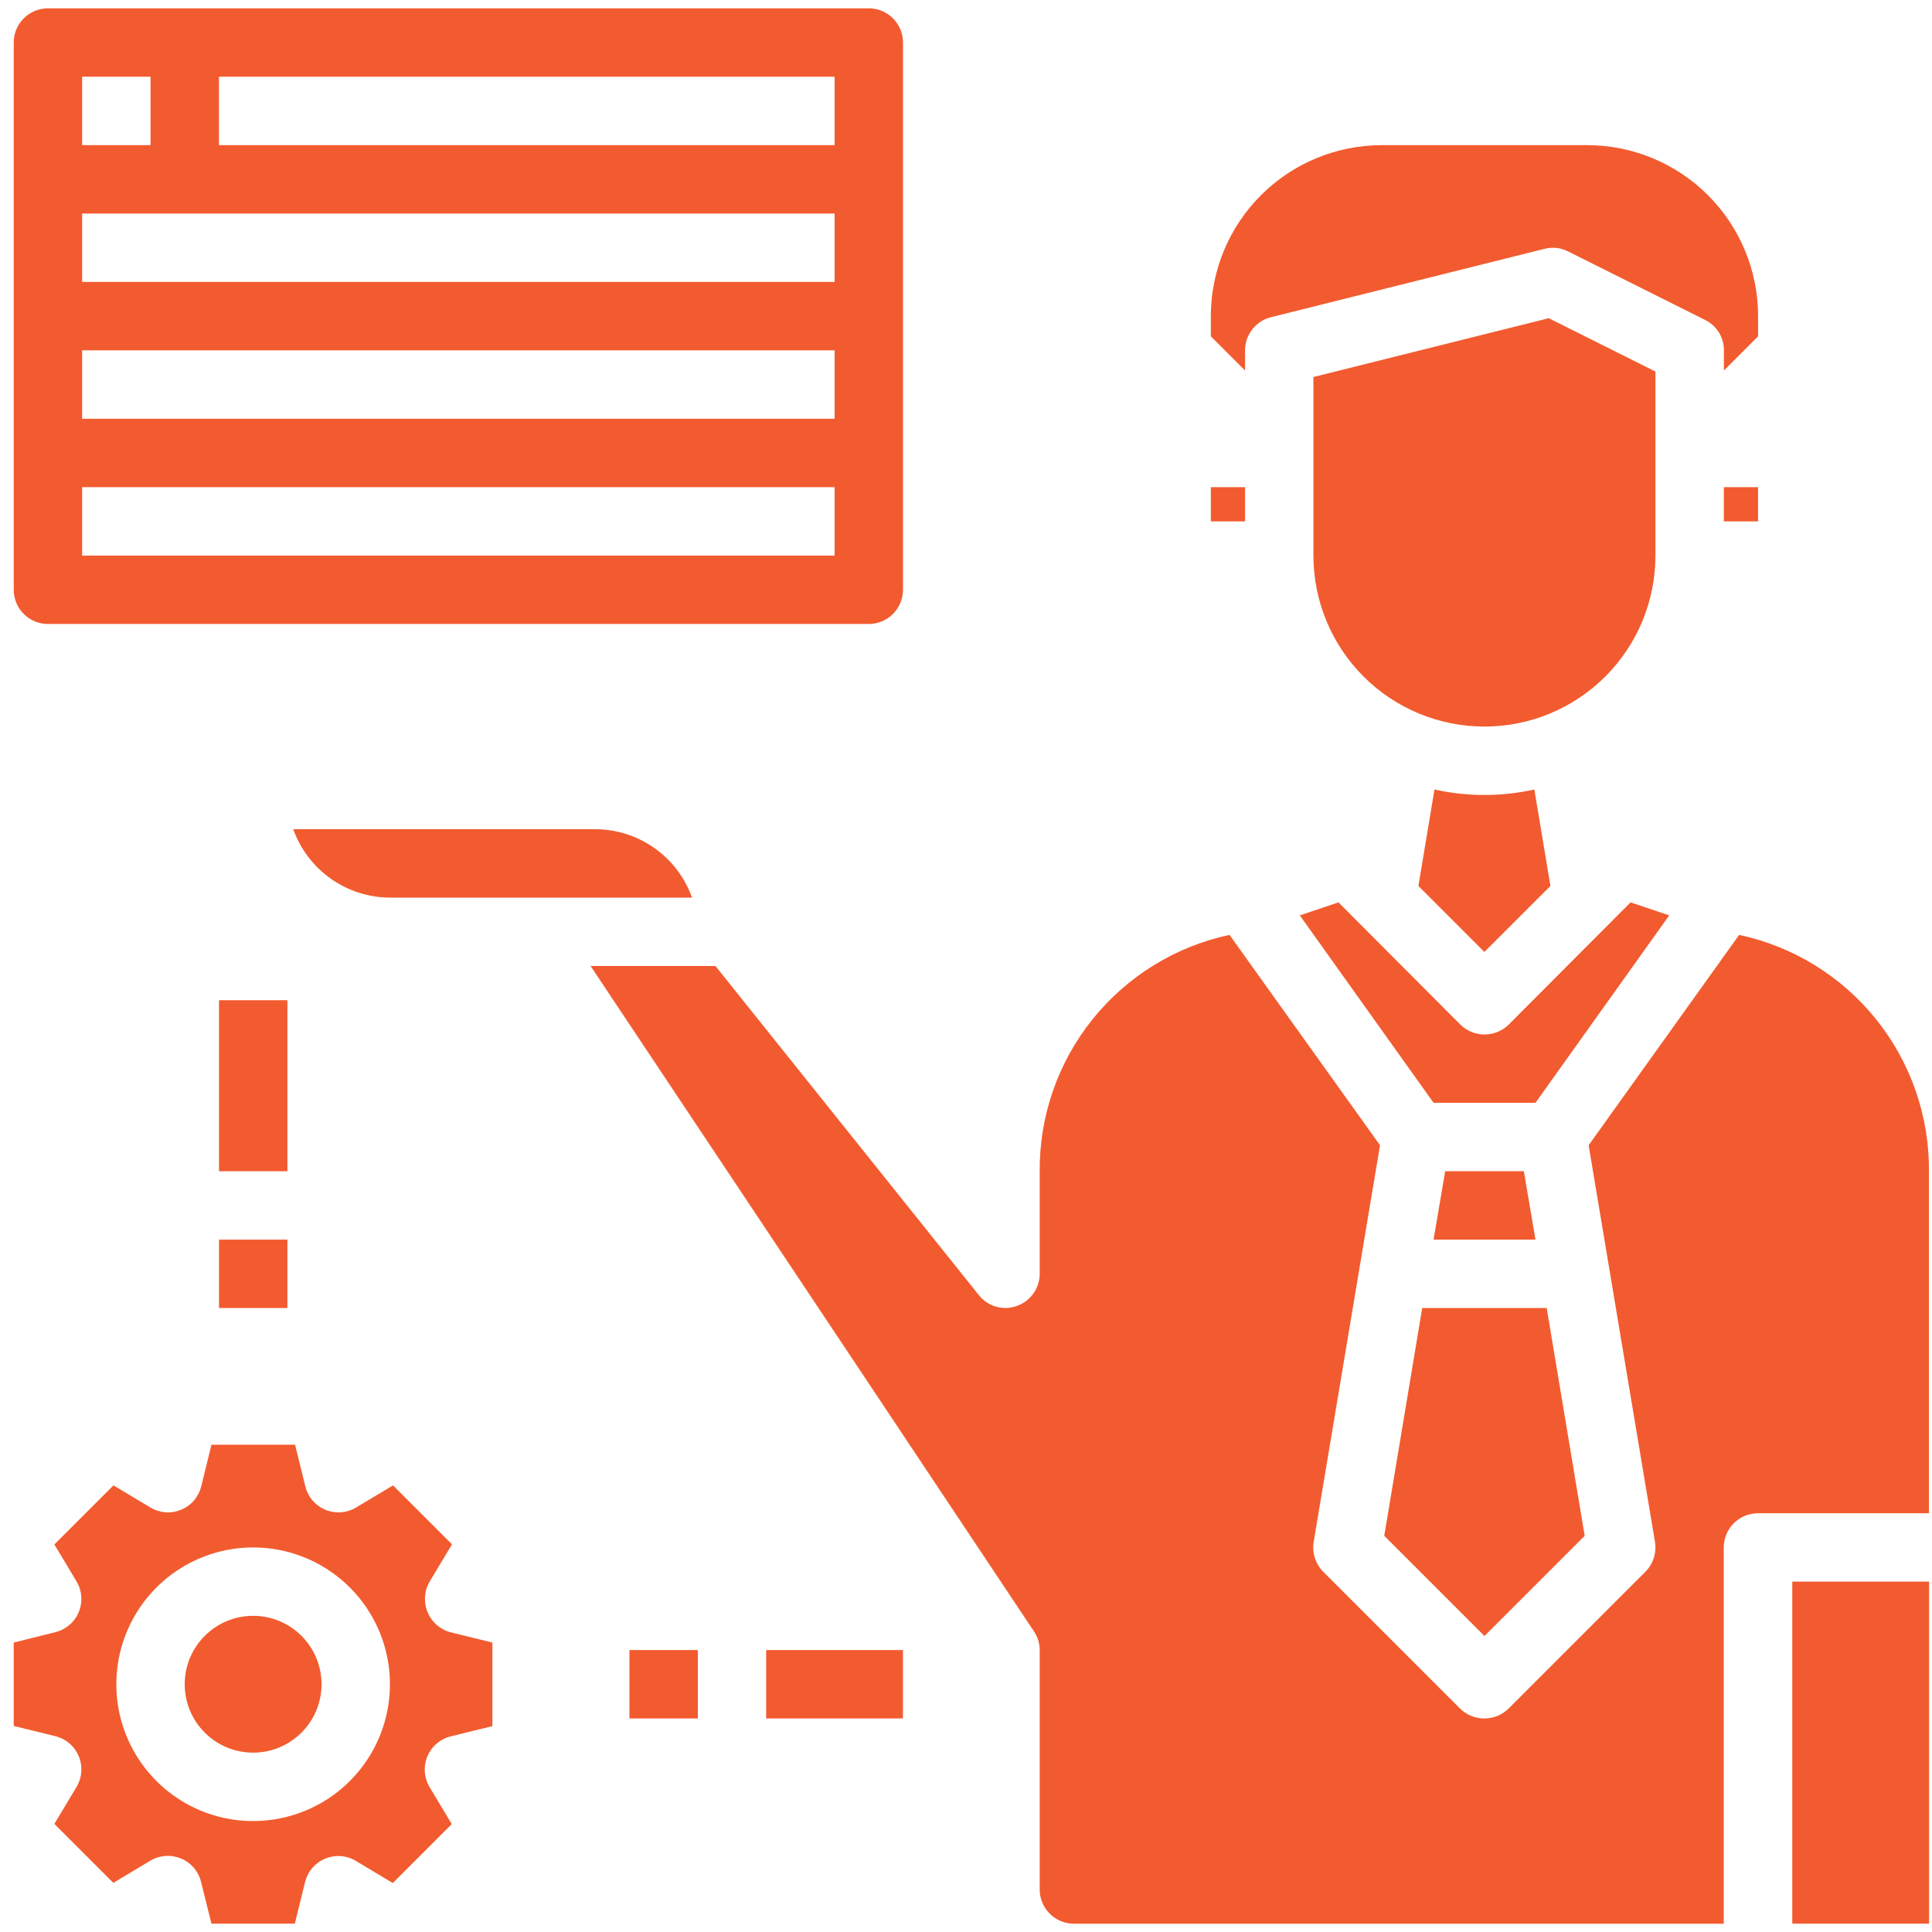
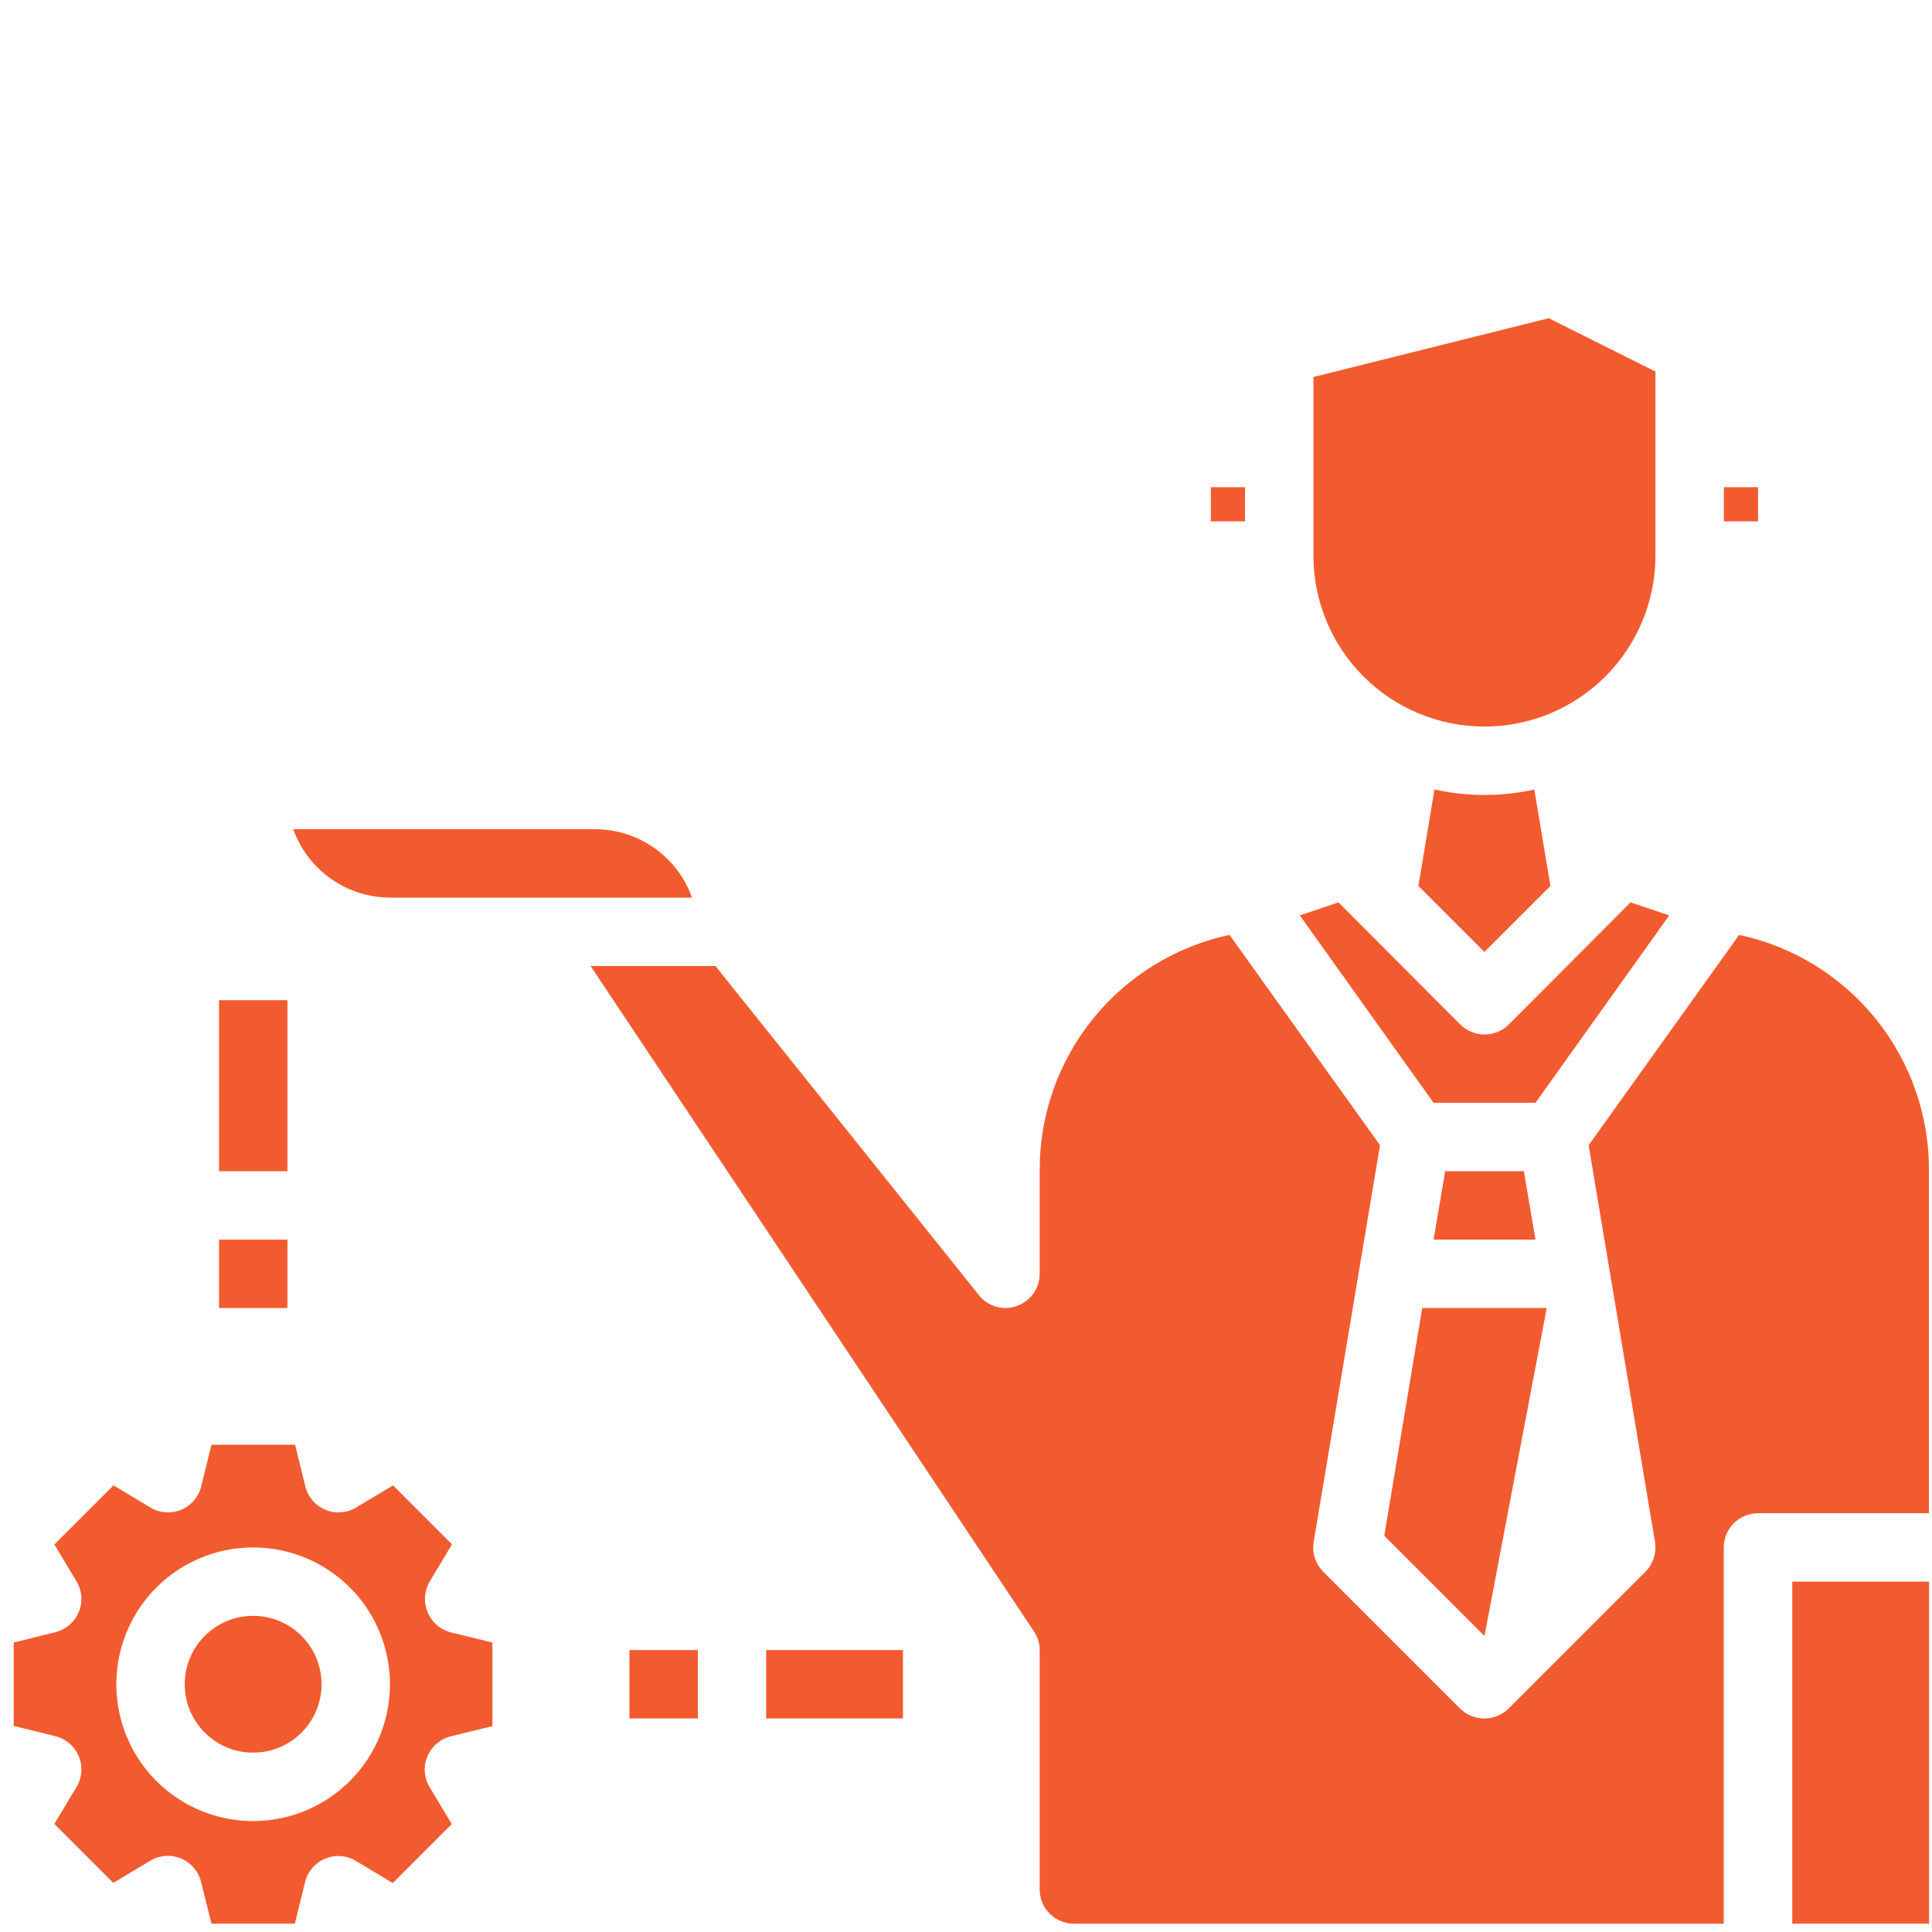
<svg xmlns="http://www.w3.org/2000/svg" width="116" height="116" viewBox="0 0 116 116" fill="none">
  <g id="advisor">
    <path id="Vector" d="M86.128 47.403L85.163 53.194L89.126 57.157L93.09 53.194L92.124 47.403C90.15 47.841 88.103 47.841 86.128 47.403Z" fill="#F25B2F" />
-     <path id="Vector_2" d="M74.755 21.036C74.755 20.578 74.909 20.132 75.192 19.771C75.475 19.41 75.87 19.154 76.316 19.044L92.744 14.937C93.221 14.817 93.725 14.875 94.161 15.101L102.375 19.209C102.717 19.375 103.005 19.635 103.205 19.959C103.405 20.282 103.509 20.656 103.505 21.036V22.248L105.558 20.194V18.983C105.558 16.259 104.477 13.648 102.551 11.722C100.625 9.797 98.014 8.715 95.29 8.715H82.969C80.246 8.715 77.634 9.797 75.709 11.722C73.783 13.648 72.701 16.259 72.701 18.983V20.194L74.755 22.248V21.036Z" fill="#F25B2F" />
    <path id="Vector_3" d="M72.701 29.251H74.755V31.305H72.701V29.251Z" fill="#F25B2F" />
    <path id="Vector_4" d="M103.502 29.251H105.556V31.305H103.502V29.251Z" fill="#F25B2F" />
    <path id="Vector_5" d="M104.42 56.132L95.384 68.762L99.368 92.583C99.419 92.905 99.394 93.235 99.294 93.545C99.194 93.855 99.023 94.138 98.793 94.37L90.579 102.584C90.19 102.966 89.666 103.18 89.121 103.18C88.576 103.18 88.052 102.966 87.663 102.584L79.449 94.37C79.219 94.138 79.048 93.855 78.948 93.545C78.848 93.235 78.822 92.905 78.874 92.583L82.858 68.762L73.822 56.132C70.579 56.825 67.675 58.614 65.598 61.2C63.522 63.785 62.401 67.007 62.425 70.322V76.483C62.423 76.908 62.29 77.321 62.043 77.667C61.797 78.013 61.449 78.273 61.049 78.413C60.648 78.558 60.212 78.573 59.802 78.455C59.393 78.337 59.031 78.092 58.769 77.756L42.957 58.001H35.461L62.075 97.943C62.304 98.275 62.426 98.669 62.425 99.072V113.447C62.425 113.992 62.641 114.514 63.026 114.899C63.411 115.284 63.934 115.501 64.478 115.501H103.496V92.912C103.496 92.367 103.712 91.845 104.097 91.46C104.482 91.074 105.005 90.858 105.549 90.858H115.817V70.322C115.841 67.007 114.72 63.785 112.643 61.2C110.567 58.614 107.663 56.825 104.42 56.132Z" fill="#F25B2F" />
    <path id="Vector_6" d="M97.901 54.18L90.591 61.511C90.203 61.896 89.679 62.112 89.132 62.112C88.586 62.112 88.062 61.896 87.674 61.511L80.364 54.18L78.043 54.961L86.073 66.214H92.192L100.222 54.961L97.901 54.18Z" fill="#F25B2F" />
-     <path id="Vector_7" d="M83.113 92.212L89.13 98.229L95.147 92.212L92.867 78.536H85.392L83.113 92.212Z" fill="#F25B2F" />
+     <path id="Vector_7" d="M83.113 92.212L89.13 98.229L92.867 78.536H85.392L83.113 92.212Z" fill="#F25B2F" />
    <path id="Vector_8" d="M86.771 70.321L86.073 74.428H92.193L91.494 70.321H86.771Z" fill="#F25B2F" />
    <path id="Vector_9" d="M17.607 49.787C18.035 50.986 18.823 52.024 19.863 52.759C20.904 53.494 22.145 53.89 23.419 53.894H41.551C41.123 52.694 40.335 51.657 39.295 50.921C38.255 50.186 37.013 49.79 35.74 49.787H17.607Z" fill="#F25B2F" />
-     <path id="Vector_10" d="M2.878 37.464H52.163C52.708 37.464 53.23 37.248 53.615 36.863C54.001 36.477 54.217 35.955 54.217 35.411V2.554C54.217 2.009 54.001 1.487 53.615 1.101C53.23 0.716 52.708 0.5 52.163 0.5H2.878C2.333 0.5 1.811 0.716 1.426 1.101C1.041 1.487 0.824 2.009 0.824 2.554V35.411C0.824 35.955 1.041 36.477 1.426 36.863C1.811 37.248 2.333 37.464 2.878 37.464ZM13.146 4.607H50.11V8.714H13.146V4.607ZM4.931 4.607H9.038V8.714H4.931V4.607ZM4.931 12.821H50.11V16.928H4.931V12.821ZM4.931 21.036H50.11V25.143H4.931V21.036ZM4.931 29.25H50.11V33.357H4.931V29.25Z" fill="#F25B2F" />
    <path id="Vector_11" d="M107.611 94.963H115.825V115.499H107.611V94.963Z" fill="#F25B2F" />
    <path id="Vector_12" d="M99.395 33.357V22.308L92.988 19.105L78.86 22.637V33.357C78.86 36.08 79.942 38.691 81.867 40.617C83.793 42.543 86.404 43.624 89.128 43.624C91.851 43.624 94.462 42.543 96.388 40.617C98.314 38.691 99.395 36.08 99.395 33.357Z" fill="#F25B2F" />
    <path id="Vector_13" d="M25.672 96.788C25.549 96.491 25.497 96.169 25.521 95.848C25.545 95.527 25.644 95.216 25.81 94.94L27.139 92.724L23.598 89.184L21.382 90.512C21.107 90.678 20.797 90.776 20.477 90.8C20.157 90.824 19.836 90.772 19.54 90.649C19.243 90.526 18.979 90.336 18.77 90.093C18.56 89.85 18.411 89.561 18.333 89.249L17.717 86.744H12.696L12.08 89.249C12.002 89.561 11.852 89.85 11.643 90.093C11.433 90.336 11.17 90.526 10.873 90.649C10.577 90.772 10.255 90.824 9.935 90.8C9.615 90.776 9.305 90.678 9.03 90.512L6.814 89.184L3.264 92.73L4.593 94.946C4.758 95.221 4.856 95.531 4.88 95.851C4.904 96.171 4.853 96.492 4.73 96.788C4.607 97.085 4.417 97.348 4.174 97.558C3.931 97.768 3.643 97.918 3.332 97.996L0.824 98.622V103.629L3.332 104.245C3.643 104.323 3.931 104.472 4.174 104.682C4.417 104.892 4.607 105.155 4.73 105.452C4.853 105.748 4.904 106.069 4.88 106.389C4.856 106.709 4.758 107.019 4.593 107.294L3.264 109.51L6.804 113.05L9.02 111.722C9.295 111.556 9.605 111.458 9.925 111.434C10.245 111.41 10.566 111.462 10.862 111.584C11.159 111.707 11.422 111.897 11.632 112.14C11.842 112.383 11.992 112.671 12.069 112.982L12.696 115.5H17.702L18.319 112.993C18.396 112.682 18.546 112.393 18.756 112.15C18.966 111.907 19.229 111.717 19.526 111.594C19.822 111.472 20.143 111.42 20.463 111.444C20.783 111.468 21.093 111.567 21.368 111.732L23.584 113.061L27.124 109.52L25.796 107.304C25.63 107.029 25.532 106.72 25.508 106.4C25.484 106.08 25.535 105.759 25.658 105.462C25.781 105.166 25.971 104.902 26.214 104.692C26.457 104.483 26.745 104.333 27.056 104.255L29.564 103.639V98.622L27.056 98.006C26.747 97.925 26.46 97.772 26.22 97.561C25.98 97.35 25.792 97.085 25.672 96.788ZM15.199 109.339C13.575 109.339 11.986 108.858 10.636 107.955C9.285 107.053 8.232 105.77 7.61 104.269C6.988 102.768 6.826 101.116 7.143 99.523C7.46 97.929 8.242 96.466 9.391 95.317C10.54 94.168 12.003 93.386 13.597 93.069C15.19 92.752 16.842 92.915 18.343 93.536C19.844 94.158 21.127 95.211 22.029 96.562C22.932 97.912 23.413 99.501 23.413 101.125C23.413 103.304 22.548 105.393 21.008 106.934C19.467 108.474 17.378 109.339 15.199 109.339Z" fill="#F25B2F" />
    <path id="Vector_14" d="M15.198 105.231C17.467 105.231 19.305 103.393 19.305 101.124C19.305 98.856 17.467 97.017 15.198 97.017C12.93 97.017 11.091 98.856 11.091 101.124C11.091 103.393 12.93 105.231 15.198 105.231Z" fill="#F25B2F" />
    <path id="Vector_15" d="M13.15 74.429H17.257V78.536H13.15V74.429Z" fill="#F25B2F" />
    <path id="Vector_16" d="M13.15 60.054H17.257V70.322H13.15V60.054Z" fill="#F25B2F" />
    <path id="Vector_17" d="M37.792 99.071H41.899V103.178H37.792V99.071Z" fill="#F25B2F" />
    <path id="Vector_18" d="M46.001 99.071H54.215V103.178H46.001V99.071Z" fill="#F25B2F" />
  </g>
</svg>